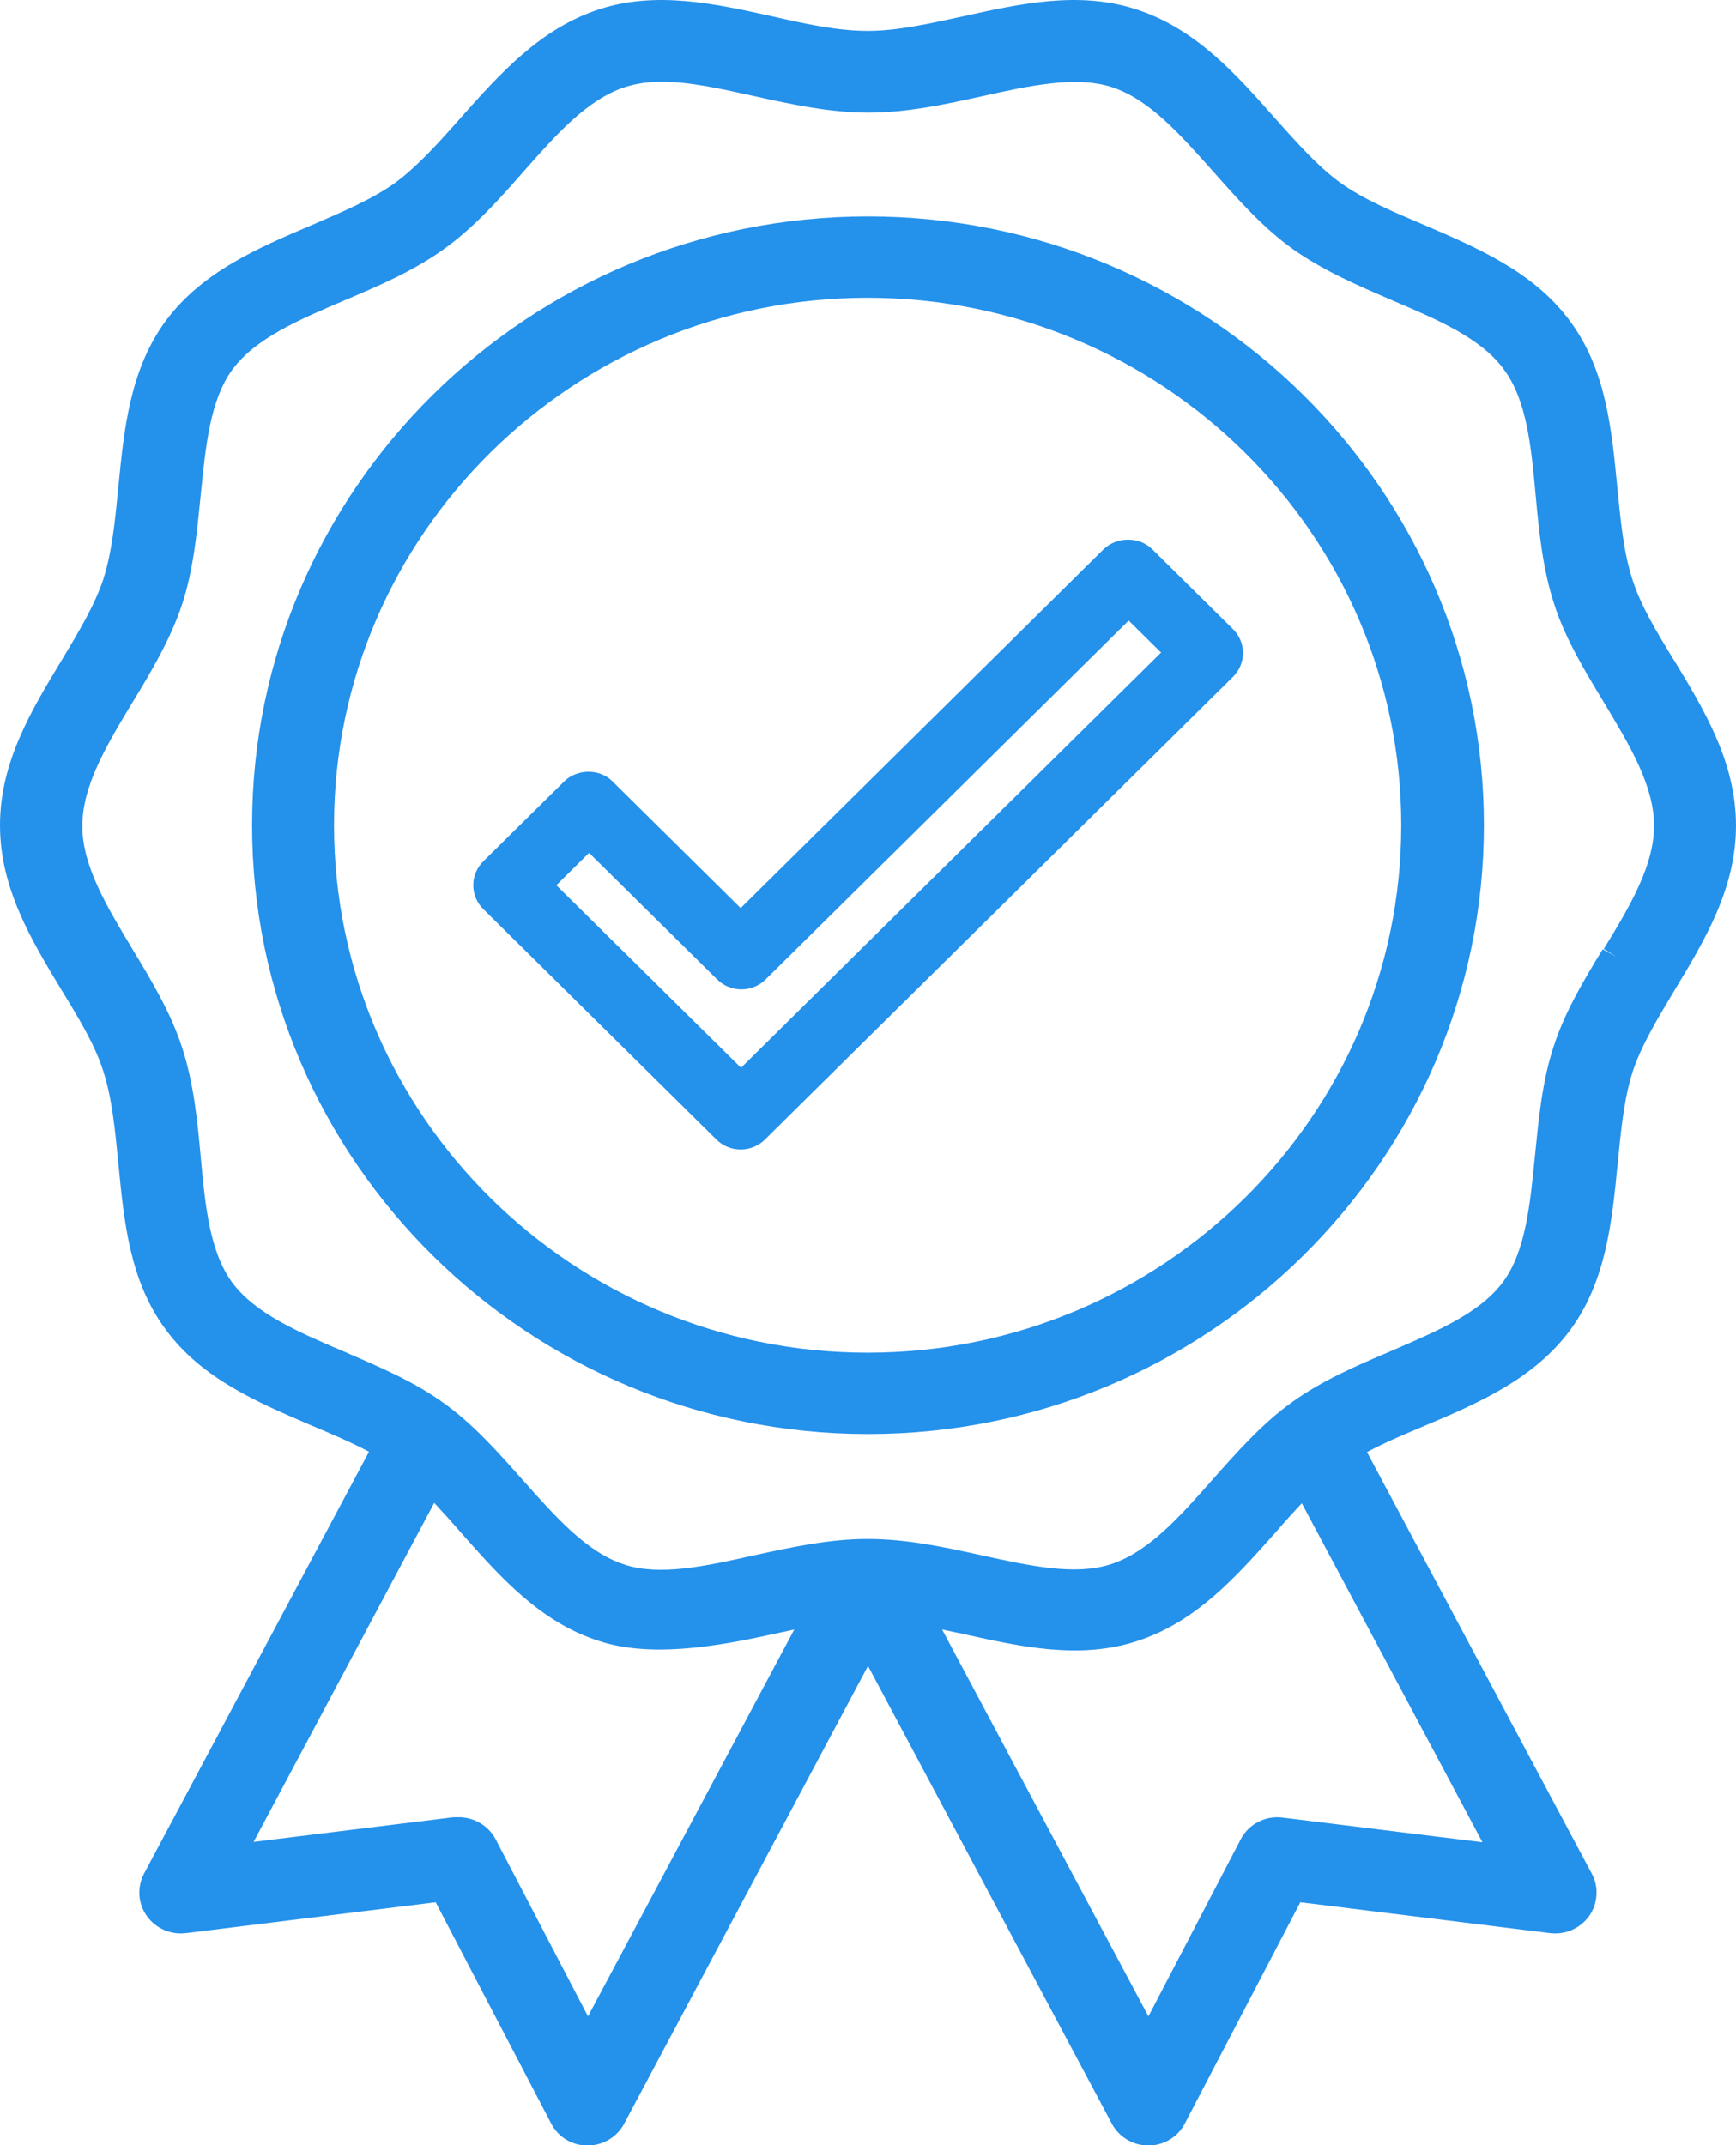
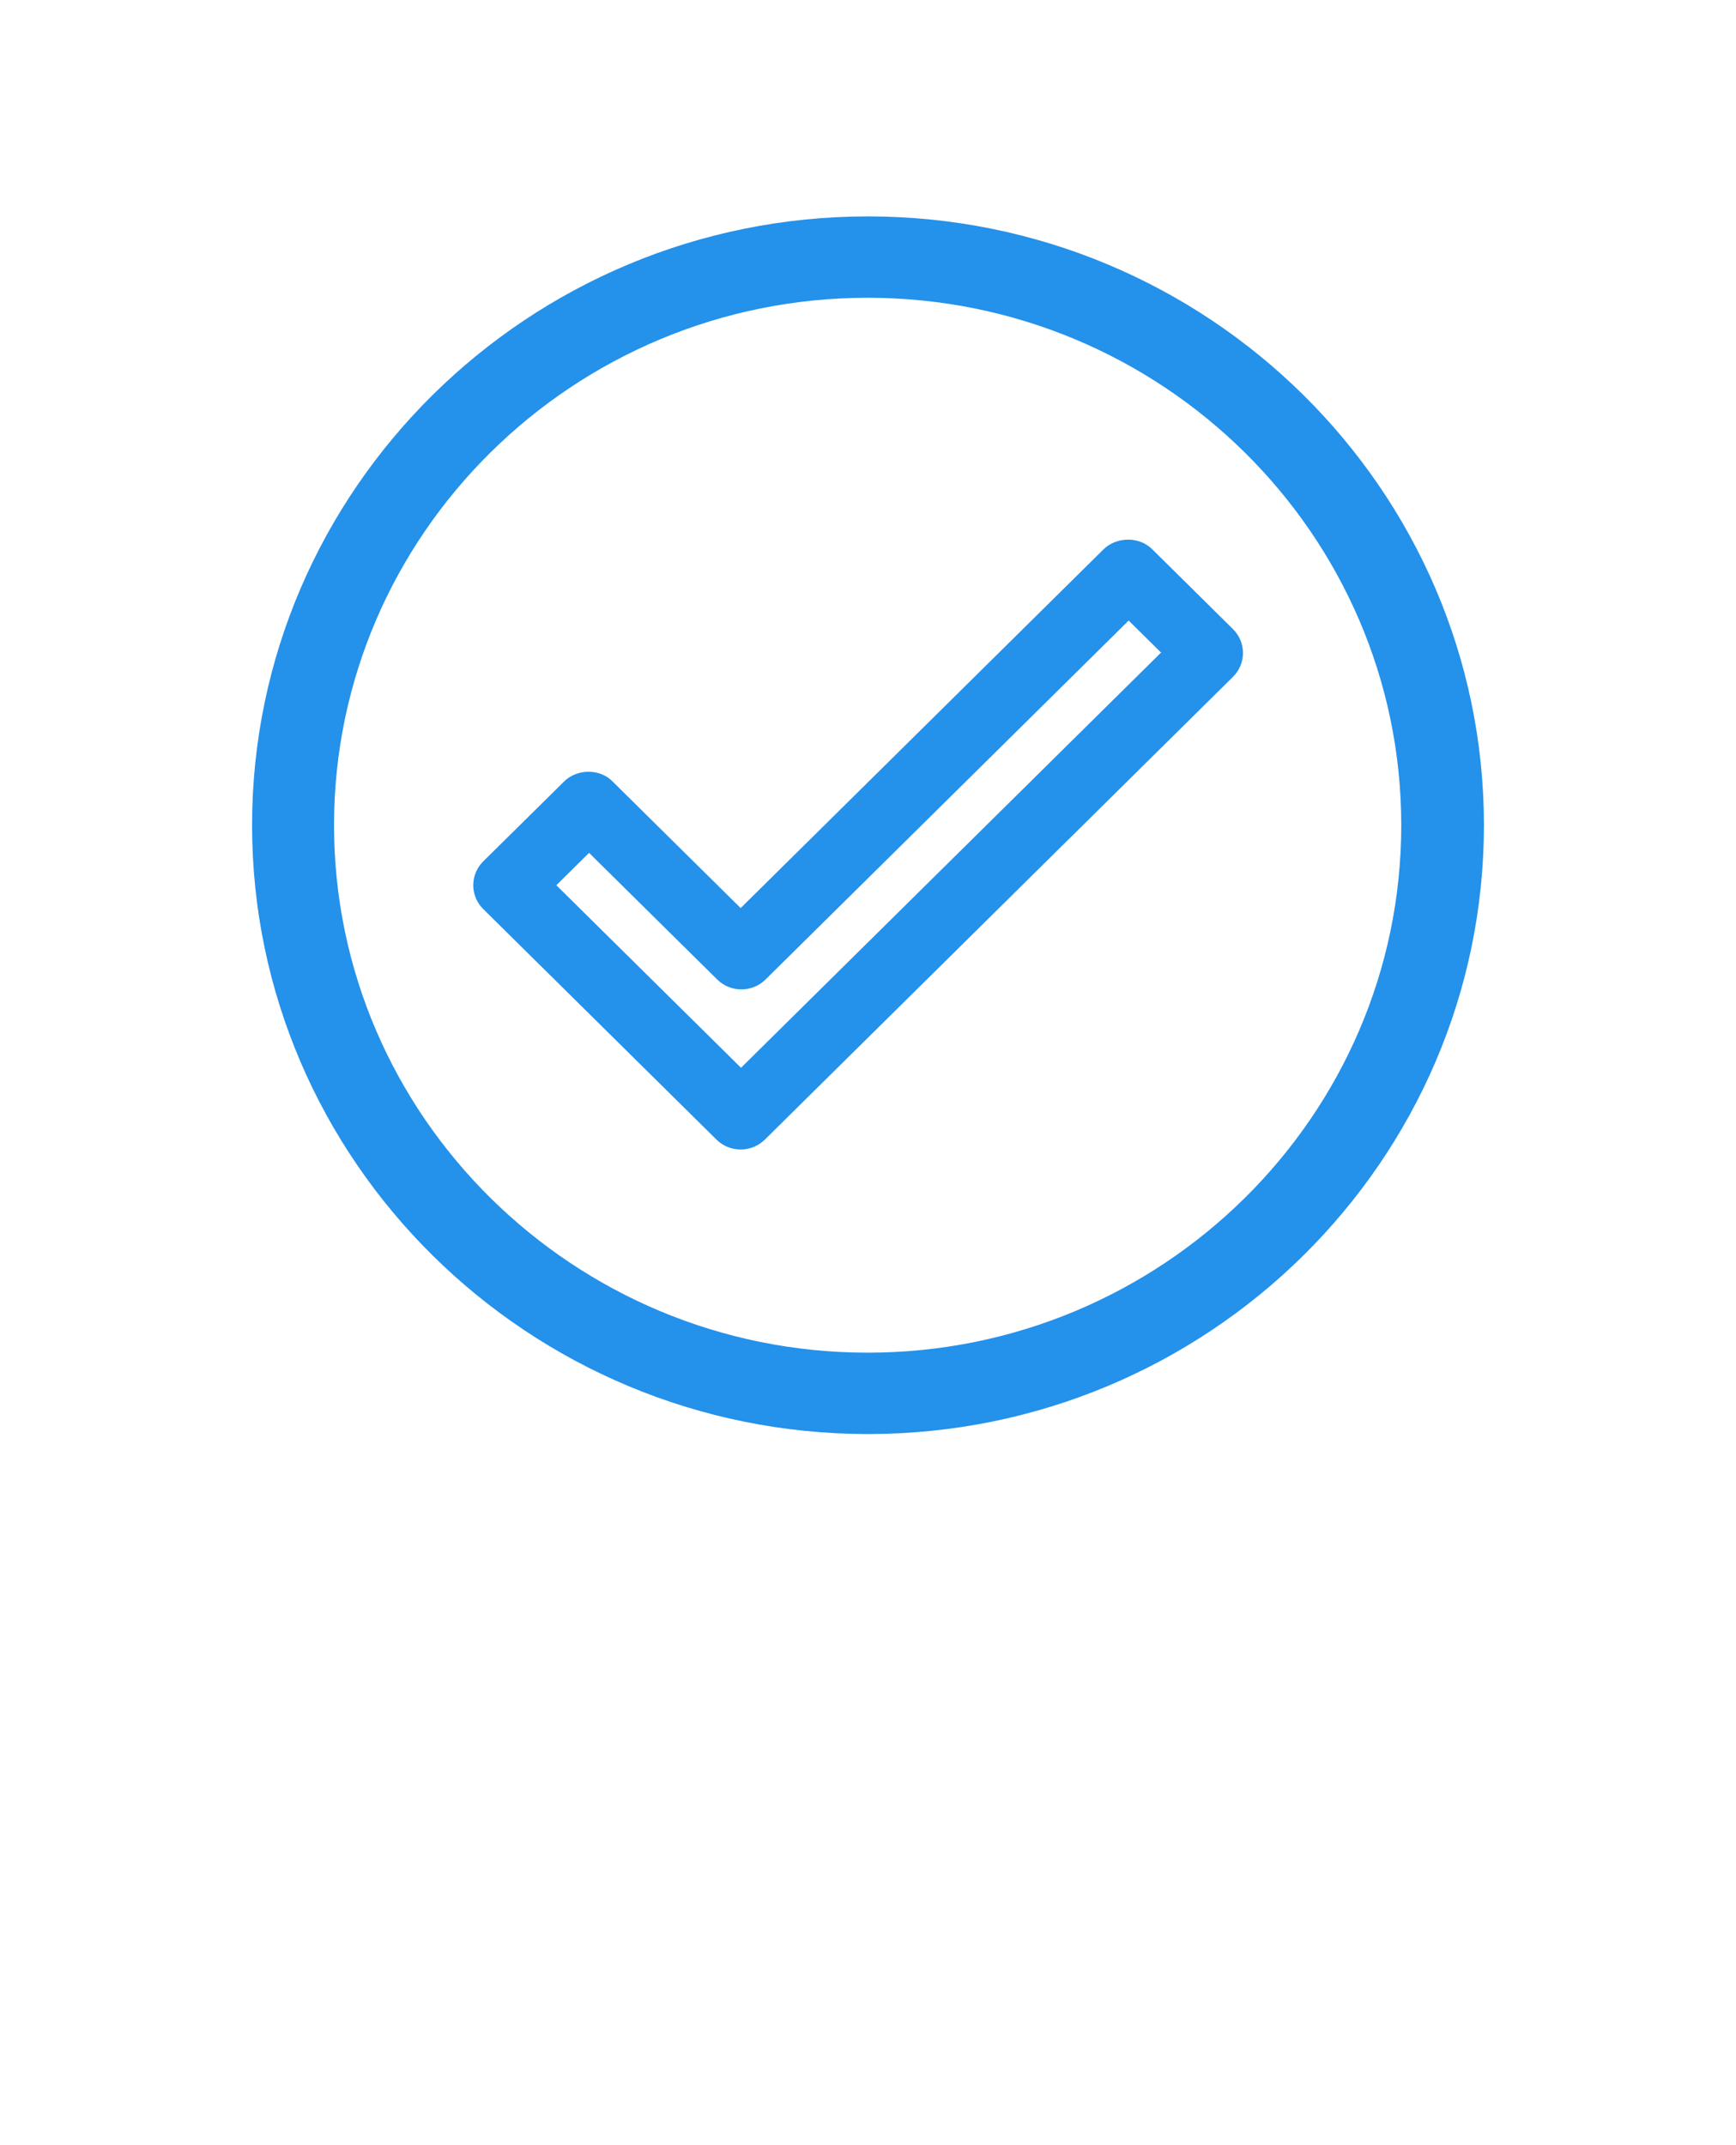
<svg xmlns="http://www.w3.org/2000/svg" width="34" height="42" viewBox="0 0 34 42" fill="none">
  <g clip-path="url(#clip0_261_350)">
    <path d="M22.565 10.752C22.309 10.5 21.872 10.507 21.616 10.752L14.506 17.779L11.997 15.3C11.749 15.047 11.304 15.047 11.049 15.3L9.466 16.863C9.342 16.986 9.269 17.152 9.269 17.332C9.269 17.512 9.342 17.678 9.466 17.8L14.032 22.312C14.156 22.434 14.323 22.506 14.506 22.506C14.688 22.506 14.856 22.434 14.98 22.312L24.147 13.253C24.271 13.13 24.344 12.965 24.344 12.784C24.344 12.604 24.271 12.439 24.147 12.316L22.565 10.752ZM22.732 12.784L14.513 20.906L10.896 17.332L11.537 16.698L14.046 19.177C14.309 19.436 14.732 19.436 14.994 19.177L22.105 12.15L22.747 12.784H22.732Z" fill="#2491EB" />
    <path d="M17 4.237C10.349 4.237 4.937 9.585 4.937 16.157C4.937 22.73 10.349 28.077 17 28.077C23.651 28.077 29.063 22.73 29.063 16.157C29.063 9.585 23.651 4.237 17 4.237ZM27.444 16.157C27.444 21.85 22.754 26.484 16.993 26.484C11.231 26.484 6.542 21.85 6.542 16.157C6.542 10.464 11.231 5.83 16.993 5.83C22.754 5.83 27.444 10.464 27.444 16.157Z" fill="#2491EB" />
-     <path d="M32.782 12.921C32.447 12.374 32.133 11.855 31.973 11.351C31.797 10.81 31.739 10.19 31.674 9.527C31.564 8.403 31.455 7.236 30.747 6.284C30.04 5.326 28.946 4.857 27.889 4.403C27.276 4.144 26.7 3.899 26.247 3.575C25.81 3.257 25.401 2.796 24.957 2.299C24.198 1.441 23.411 0.555 22.244 0.18C21.128 -0.18 19.983 0.072 18.874 0.317C18.211 0.461 17.576 0.605 16.993 0.605C16.409 0.605 15.775 0.469 15.111 0.317C14.003 0.072 12.858 -0.18 11.742 0.18C10.582 0.555 9.795 1.441 9.029 2.299C8.598 2.789 8.183 3.25 7.745 3.575C7.293 3.899 6.717 4.144 6.097 4.411C5.047 4.857 3.953 5.326 3.245 6.284C2.545 7.236 2.429 8.403 2.319 9.527C2.254 10.19 2.195 10.81 2.02 11.351C1.852 11.855 1.539 12.374 1.211 12.921C0.613 13.909 0 14.925 0 16.157C0 17.39 0.613 18.406 1.211 19.393C1.546 19.941 1.86 20.46 2.02 20.964C2.195 21.497 2.254 22.124 2.319 22.787C2.429 23.912 2.538 25.079 3.245 26.03C3.953 26.996 5.047 27.457 6.104 27.911C6.483 28.07 6.87 28.235 7.227 28.423L2.822 36.682C2.684 36.948 2.698 37.258 2.873 37.51C3.048 37.755 3.34 37.885 3.639 37.849L8.533 37.244L10.794 41.575C10.932 41.842 11.202 42.007 11.508 42.007C11.807 42.007 12.085 41.842 12.223 41.582L17 32.617L21.777 41.582C21.916 41.842 22.193 42.007 22.492 42.007C22.791 42.007 23.068 41.842 23.206 41.575L25.467 37.244L30.361 37.849C30.66 37.885 30.951 37.755 31.127 37.51C31.294 37.265 31.316 36.948 31.178 36.689L26.773 28.43C27.123 28.243 27.517 28.077 27.896 27.918C28.953 27.472 30.04 27.003 30.755 26.038C31.455 25.086 31.571 23.919 31.681 22.795C31.747 22.131 31.805 21.512 31.98 20.971C32.148 20.467 32.461 19.948 32.789 19.4C33.387 18.413 34 17.397 34 16.165C34 14.932 33.387 13.916 32.789 12.929L32.782 12.921ZM31.63 18.716L31.389 18.586C31.024 19.184 30.652 19.804 30.434 20.474C30.2 21.173 30.135 21.915 30.062 22.636C29.967 23.587 29.879 24.495 29.442 25.093C28.99 25.706 28.151 26.059 27.254 26.448C26.59 26.729 25.898 27.025 25.299 27.457C24.716 27.875 24.227 28.43 23.746 28.971C23.104 29.698 22.492 30.39 21.748 30.628C21.048 30.852 20.165 30.657 19.21 30.448C18.488 30.289 17.751 30.131 16.993 30.131C16.234 30.131 15.483 30.297 14.754 30.455C13.813 30.664 12.931 30.859 12.238 30.635C11.494 30.398 10.889 29.706 10.239 28.978C9.765 28.445 9.277 27.89 8.693 27.472C8.095 27.039 7.402 26.751 6.739 26.463C5.842 26.081 5.003 25.72 4.551 25.115C4.106 24.51 4.018 23.609 3.931 22.65C3.865 21.93 3.792 21.188 3.559 20.488C3.34 19.818 2.961 19.191 2.596 18.586C2.093 17.75 1.612 16.957 1.612 16.172C1.612 15.386 2.086 14.594 2.596 13.75C2.961 13.152 3.333 12.525 3.559 11.855C3.792 11.156 3.858 10.414 3.931 9.693C4.026 8.742 4.113 7.834 4.551 7.236C5.003 6.623 5.849 6.263 6.746 5.881C7.41 5.6 8.103 5.304 8.701 4.872C9.291 4.447 9.78 3.899 10.254 3.358C10.896 2.631 11.508 1.939 12.252 1.701C12.464 1.636 12.69 1.6 12.96 1.6C13.507 1.6 14.119 1.737 14.768 1.881C15.49 2.04 16.241 2.205 17.007 2.205C17.773 2.205 18.524 2.04 19.246 1.881C20.18 1.672 21.07 1.485 21.762 1.701C22.506 1.939 23.111 2.631 23.761 3.358C24.235 3.892 24.723 4.447 25.314 4.872C25.912 5.297 26.598 5.592 27.269 5.881C28.166 6.263 29.012 6.623 29.456 7.236C29.901 7.834 29.989 8.742 30.076 9.693C30.142 10.414 30.215 11.156 30.448 11.855C30.667 12.525 31.046 13.145 31.411 13.75C31.914 14.586 32.395 15.379 32.395 16.165C32.395 16.95 31.922 17.743 31.411 18.579L31.644 18.723L31.63 18.716ZM8.511 29.432C8.686 29.619 8.861 29.814 9.036 30.016C9.795 30.873 10.582 31.767 11.749 32.134C12.734 32.451 13.981 32.25 15.126 31.997C15.272 31.968 15.417 31.933 15.556 31.904L11.516 39.478L9.707 36.011C9.568 35.745 9.284 35.579 8.985 35.579C8.956 35.579 8.919 35.579 8.883 35.579L4.967 36.062L8.504 29.425L8.511 29.432ZM18.889 31.997C19.997 32.242 21.142 32.495 22.258 32.134C23.425 31.76 24.206 30.873 24.971 30.016C25.132 29.828 25.314 29.626 25.496 29.432L29.034 36.069L25.117 35.586C24.782 35.543 24.453 35.716 24.3 36.011L22.492 39.478L18.451 31.904C18.597 31.933 18.743 31.968 18.896 31.997H18.889Z" fill="#2491EB" />
  </g>
  <defs>
    <clipPath id="clip0_261_350">
      <rect width="34" height="42" fill="white" />
    </clipPath>
  </defs>
</svg>